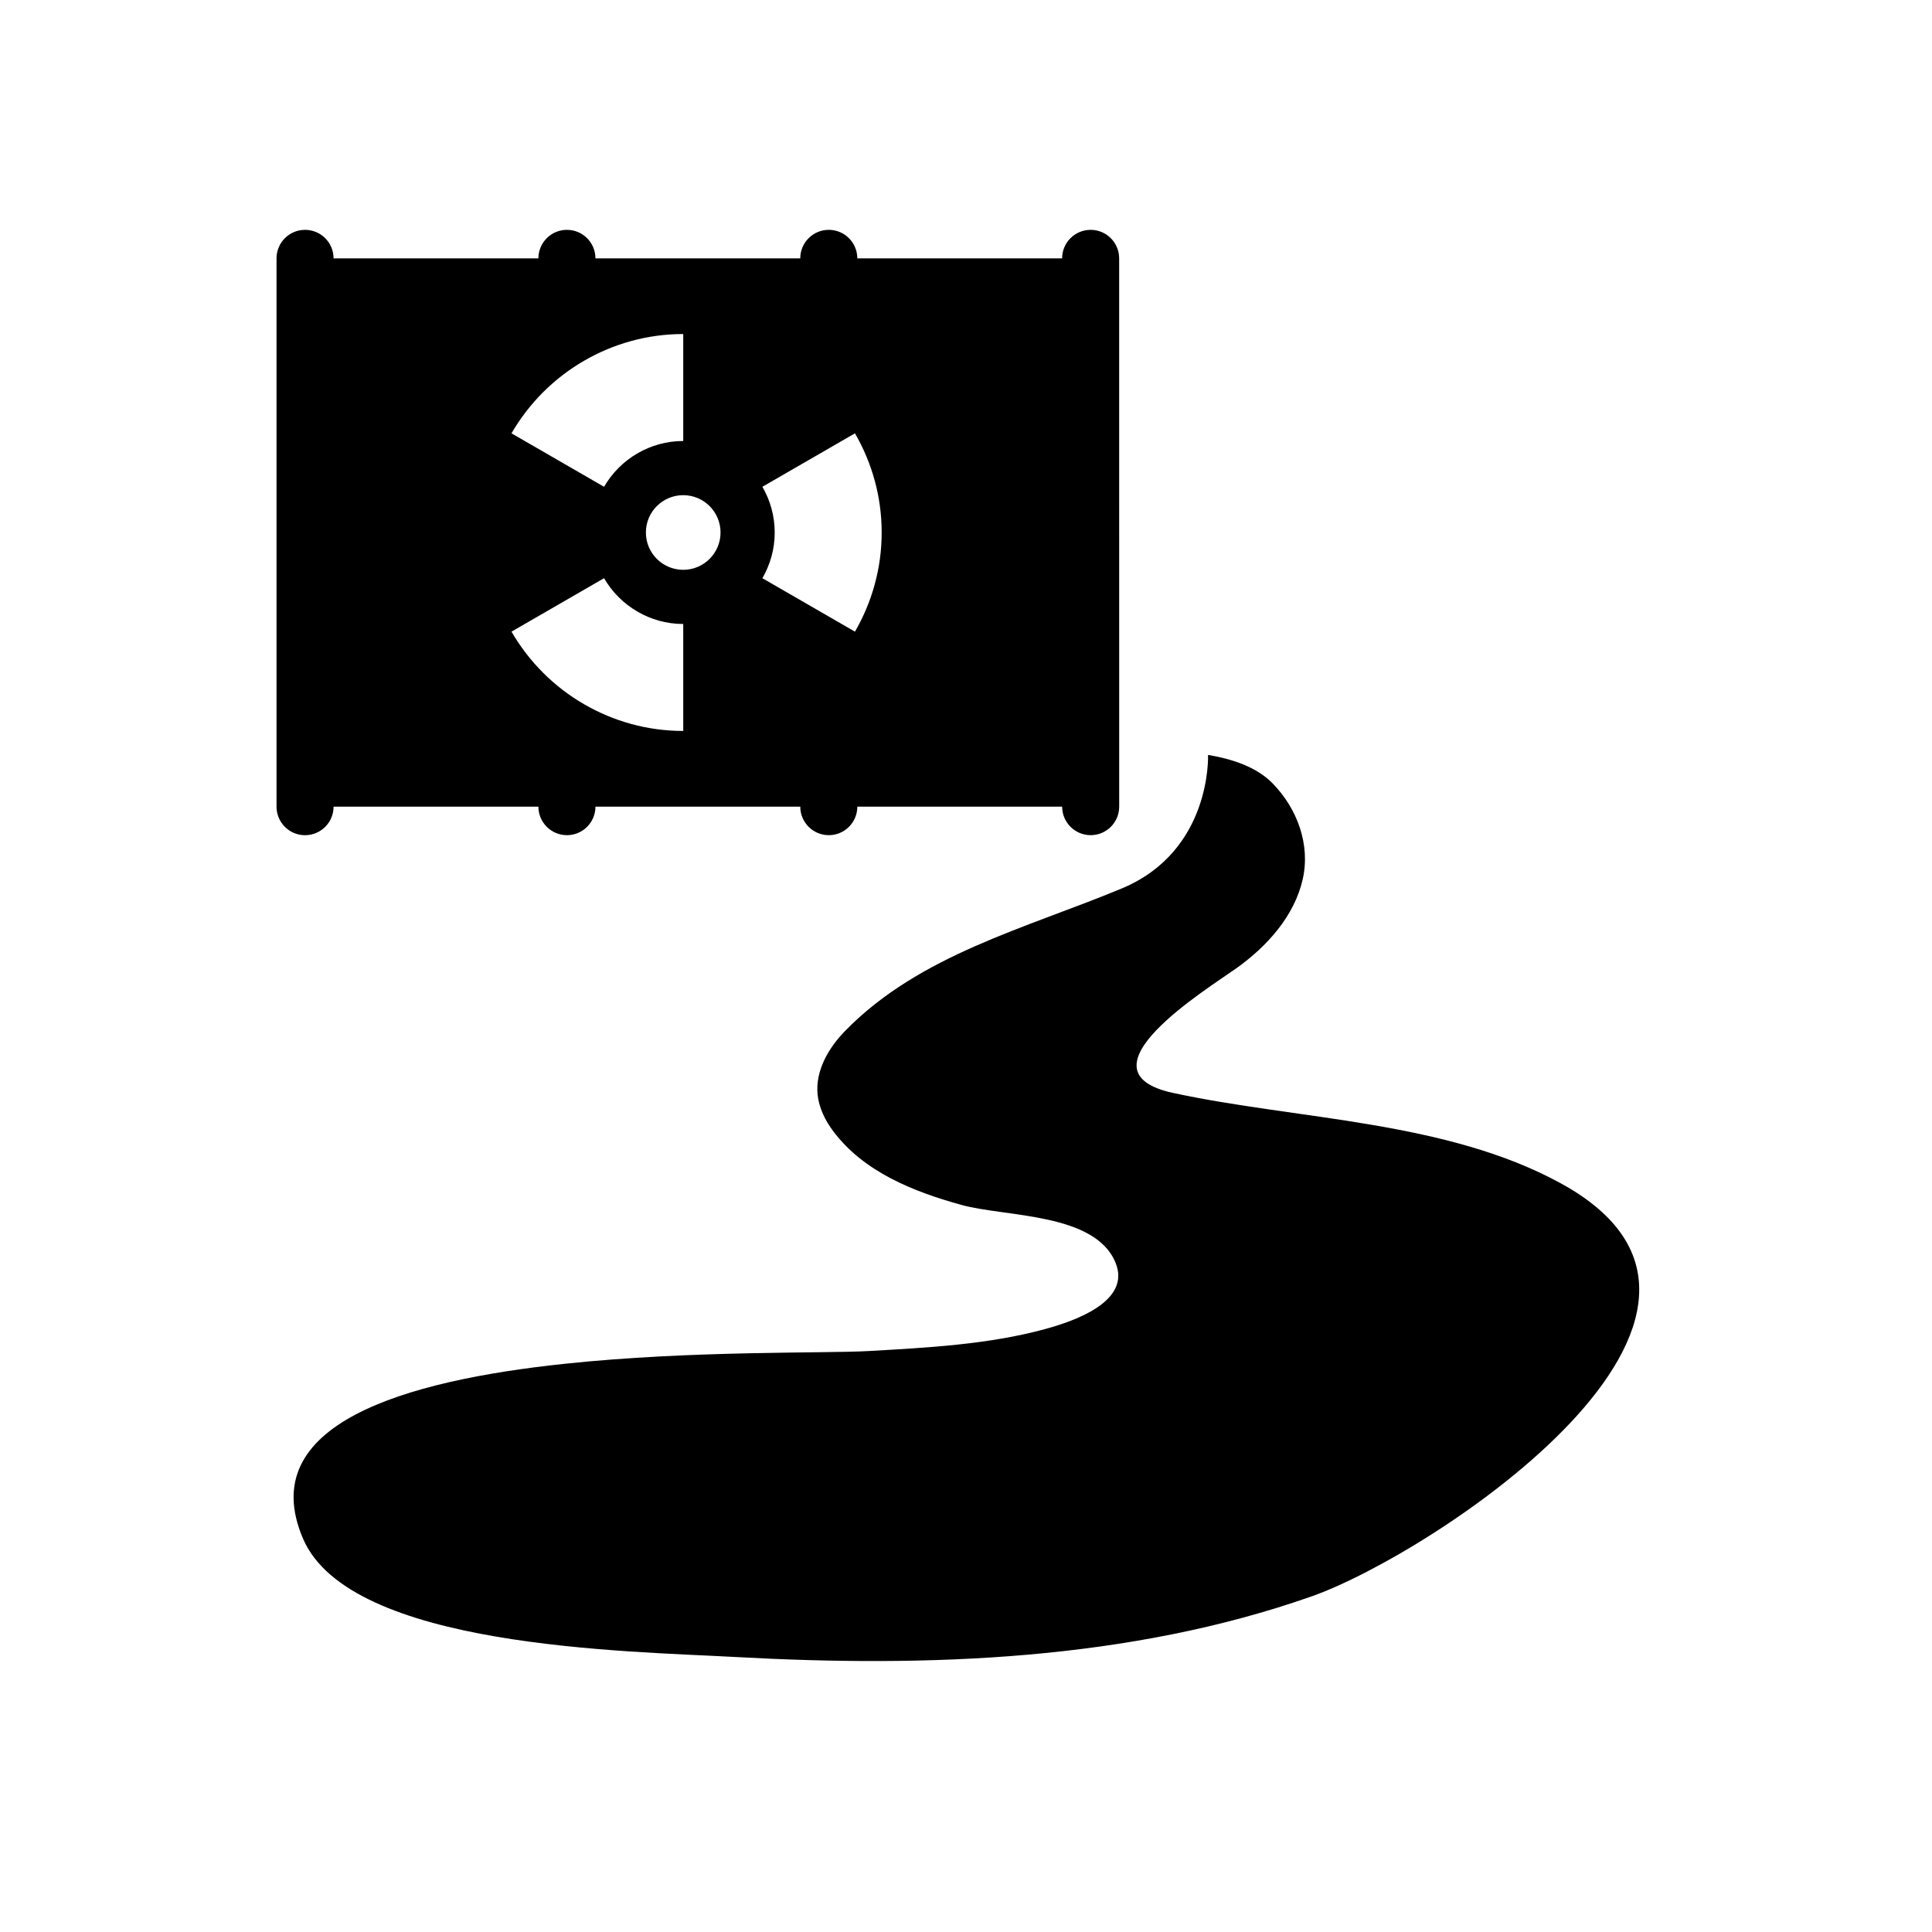
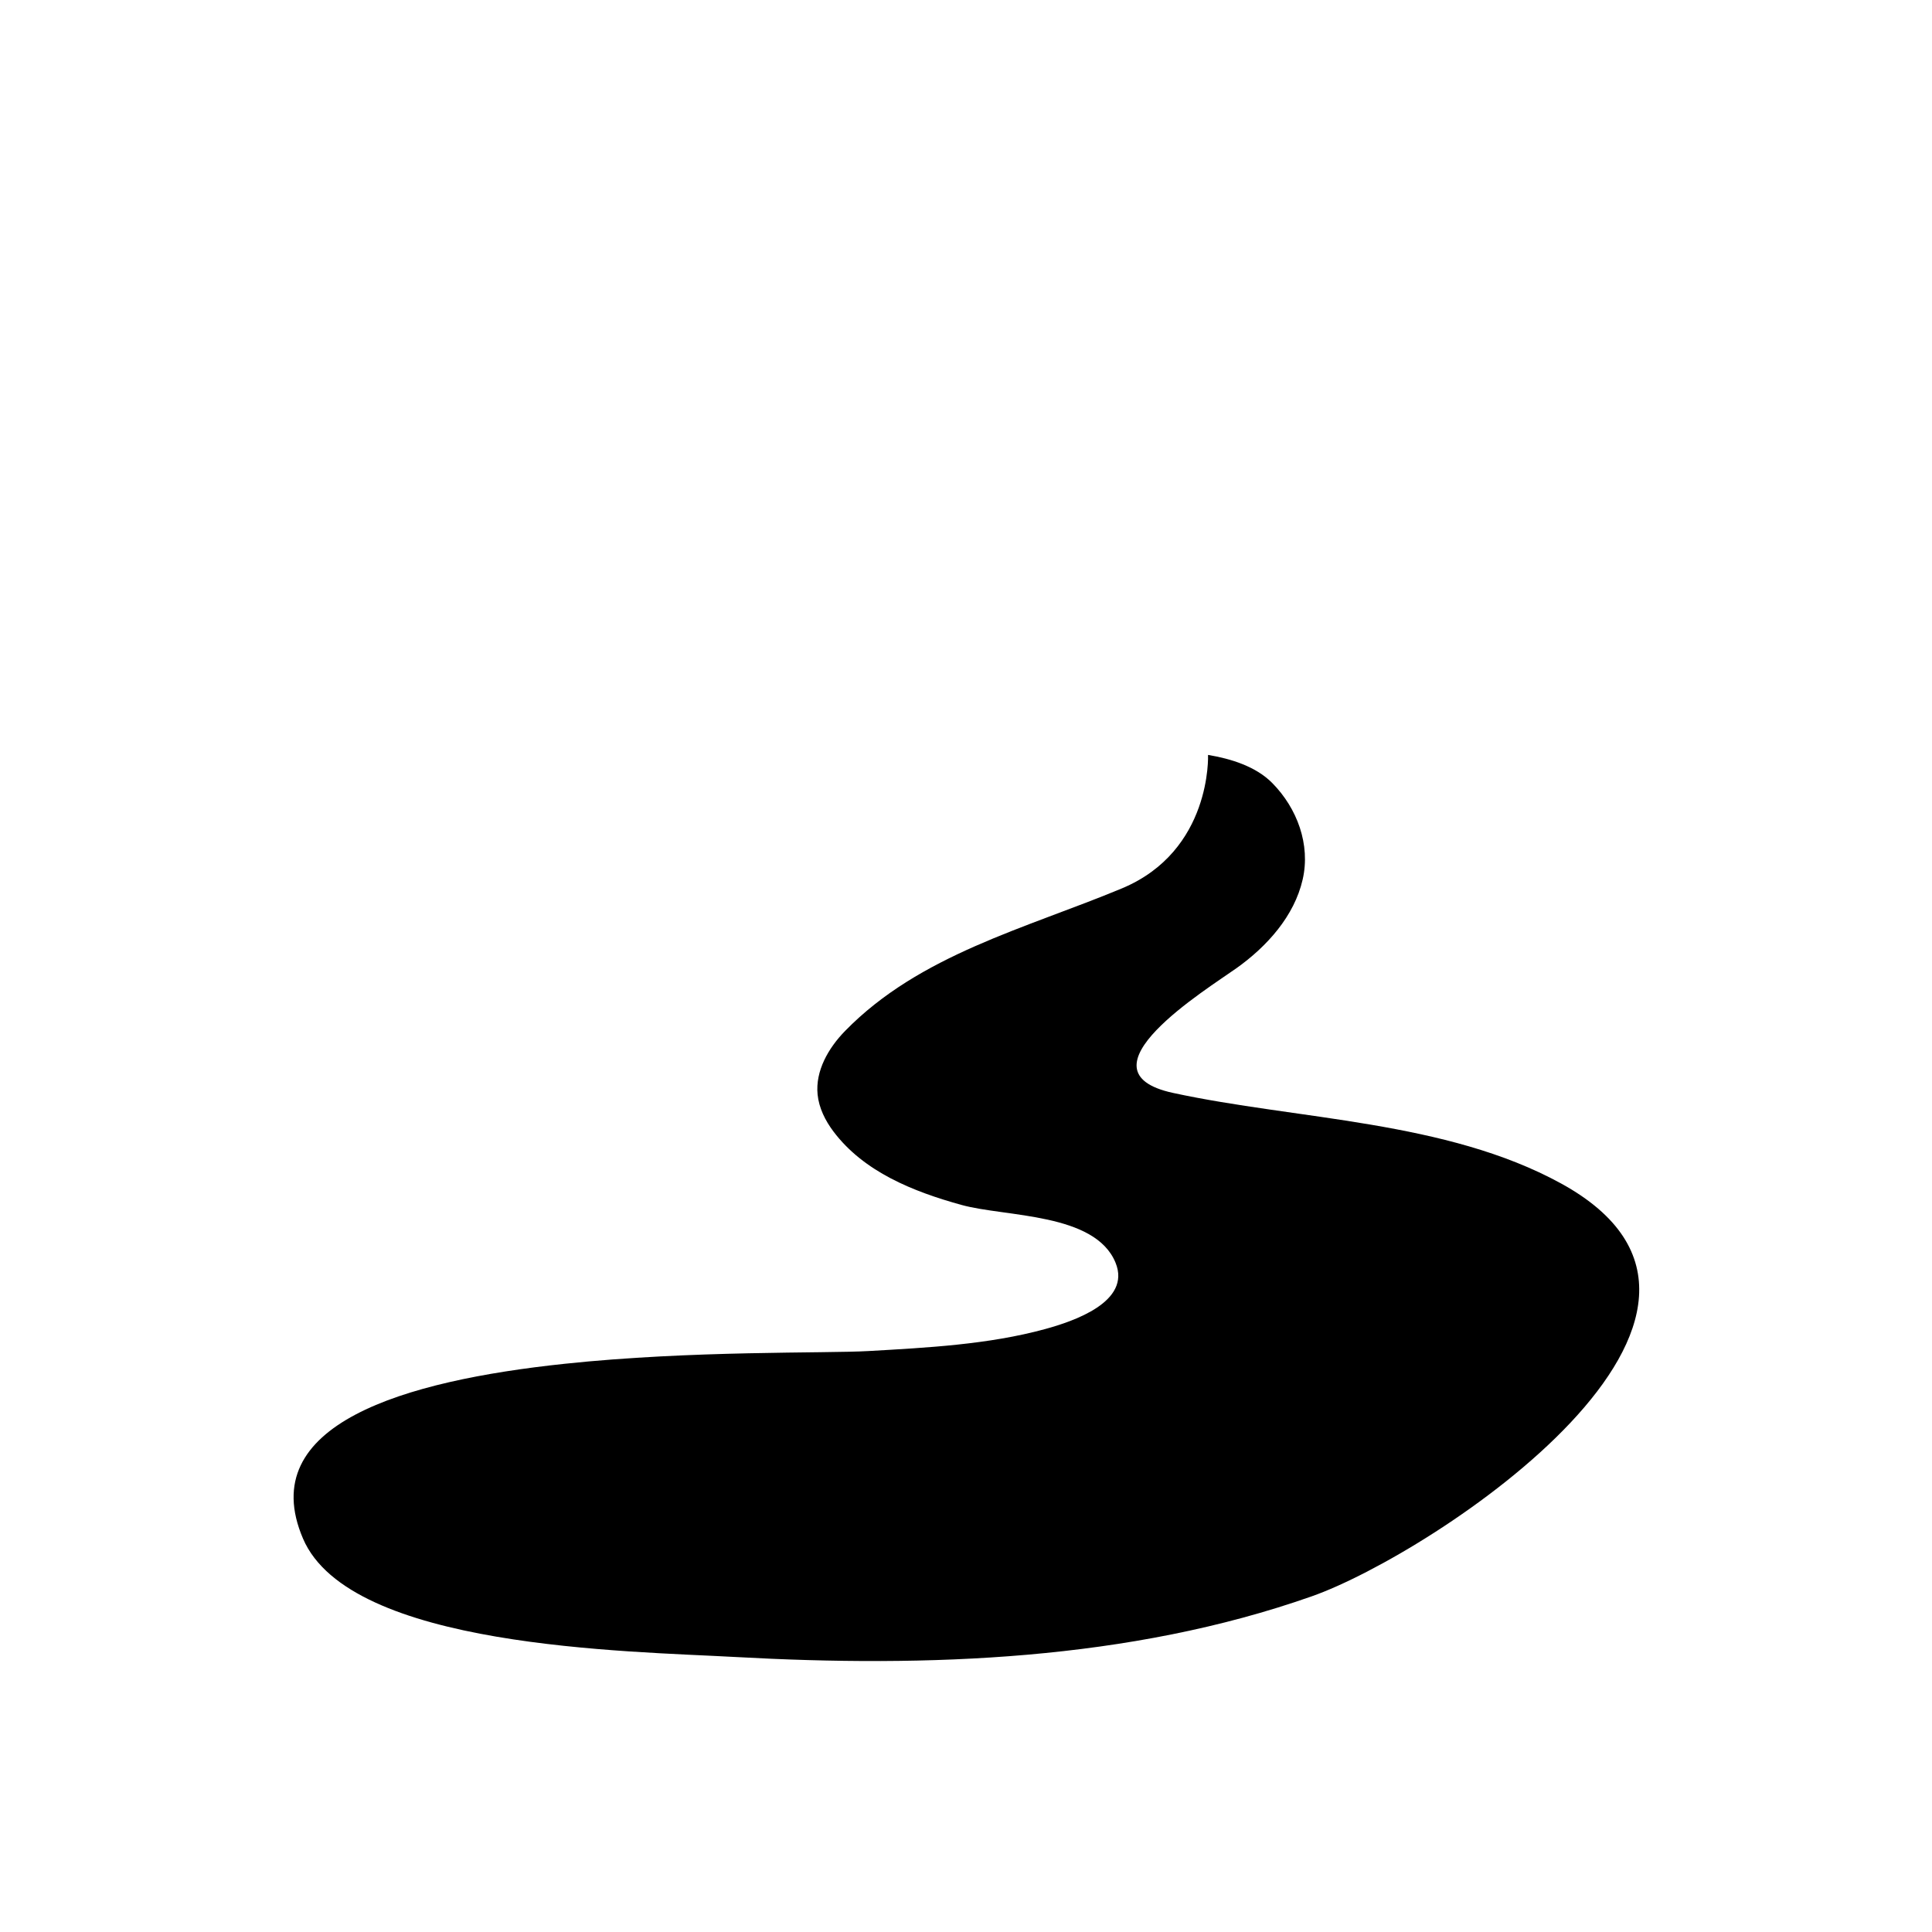
<svg xmlns="http://www.w3.org/2000/svg" fill="#000000" width="800px" height="800px" version="1.1" viewBox="144 144 512 512">
  <g>
-     <path d="m232.4 357.77h54.281c0 4.176 3.383 7.559 7.559 7.559 4.176 0 7.559-3.383 7.559-7.559h54.281c0 4.176 3.383 7.559 7.559 7.559s7.559-3.383 7.559-7.559h54.281c0 4.176 3.387 7.559 7.559 7.559 4.172 0 7.559-3.383 7.559-7.559l-0.008-145.3c0-4.176-3.387-7.559-7.559-7.559s-7.559 3.383-7.559 7.559h-54.277c0-4.176-3.383-7.559-7.559-7.559s-7.559 3.383-7.559 7.559h-54.277c0-4.176-3.383-7.559-7.559-7.559-4.176 0-7.559 3.383-7.559 7.559h-54.281c0-4.176-3.383-7.559-7.559-7.559s-7.559 3.383-7.559 7.559v145.31c0 4.176 3.383 7.559 7.559 7.559 4.176-0.004 7.559-3.387 7.559-7.562zm113.64-84.766 24.531-14.164c4.477 7.738 7.082 16.695 7.082 26.277s-2.606 18.539-7.082 26.277l-24.531-14.164c2.062-3.566 3.266-7.695 3.266-12.113s-1.199-8.547-3.266-12.113zm-11.09 12.113c0 5.461-4.426 9.891-9.891 9.891-5.461 0-9.891-4.426-9.891-9.891 0-5.461 4.426-9.891 9.891-9.891s9.891 4.43 9.891 9.891zm-36.164-45.512c7.738-4.477 16.691-7.082 26.277-7.082v28.348c-4.418 0-8.547 1.199-12.113 3.266-3.68 2.129-6.738 5.188-8.867 8.867l-24.531-14.164c4.617-7.977 11.254-14.617 19.234-19.234zm5.297 57.625c2.129 3.676 5.188 6.738 8.867 8.867 3.566 2.062 7.695 3.266 12.113 3.266v28.348c-9.582 0-18.539-2.606-26.277-7.082-7.977-4.617-14.617-11.258-19.234-19.234z" />
    <path d="m557.68 457.62c-30.527-16.73-69.828-16.84-102.81-23.984-26.469-5.734 8.977-27.48 16.812-33.059 8.098-5.766 15.332-13.812 17.543-23.523 2.102-9.23-1.445-18.836-8.062-25.543-4.324-4.383-10.949-6.445-17.02-7.449 0 0 1.074 25.418-22.855 35.383-25.523 10.629-53.574 17.535-73.324 37.758-4.461 4.566-7.914 10.609-7.293 16.844 0.355 3.562 2.016 6.906 4.191 9.797 8.074 10.734 21.195 15.957 33.988 19.488 11.645 3.211 35.344 2.019 40.781 15.301 4.238 10.355-11.141 15.527-18.664 17.582-15.035 4.106-31.277 4.934-46.773 5.824-11.547 0.664-46.852-0.195-80.574 3.379-42.406 4.492-82.309 15.992-69.32 46.328 12.441 29.051 86.059 29.797 114.65 31.379 50.789 2.805 104.3 0.953 152.71-16.094 32.078-11.289 128.77-75.02 66.02-109.41z" />
  </g>
</svg>